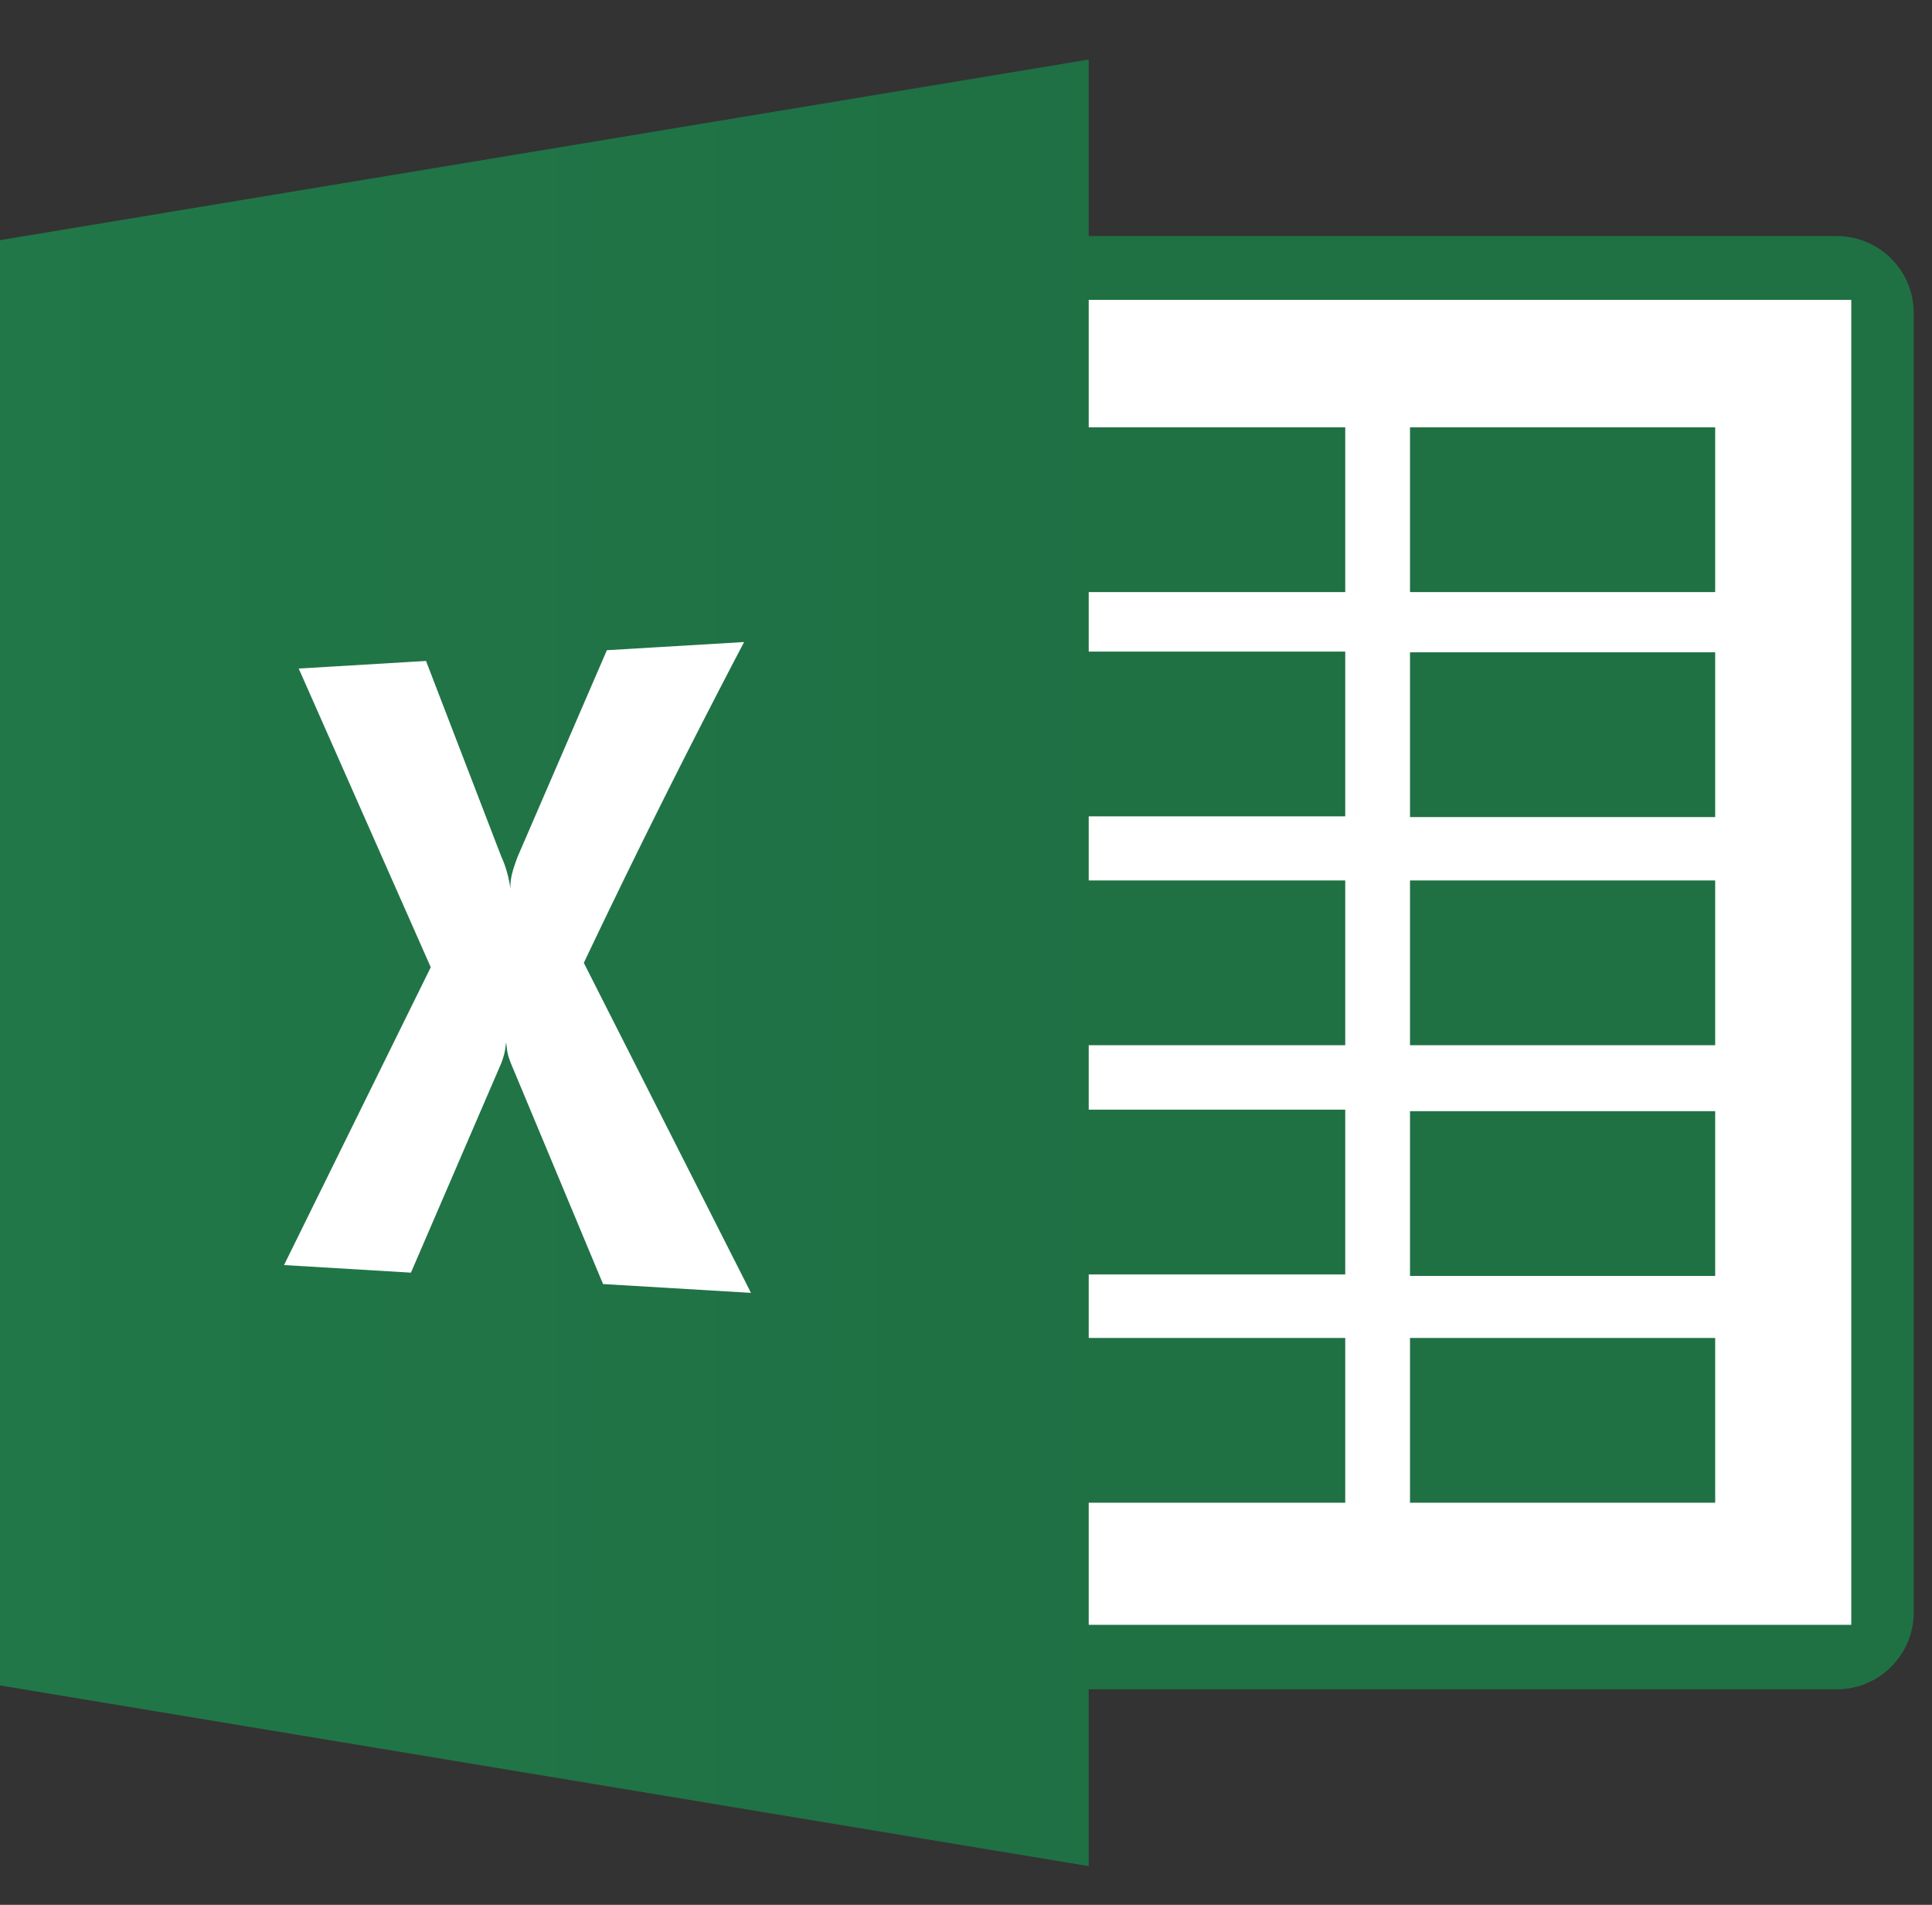
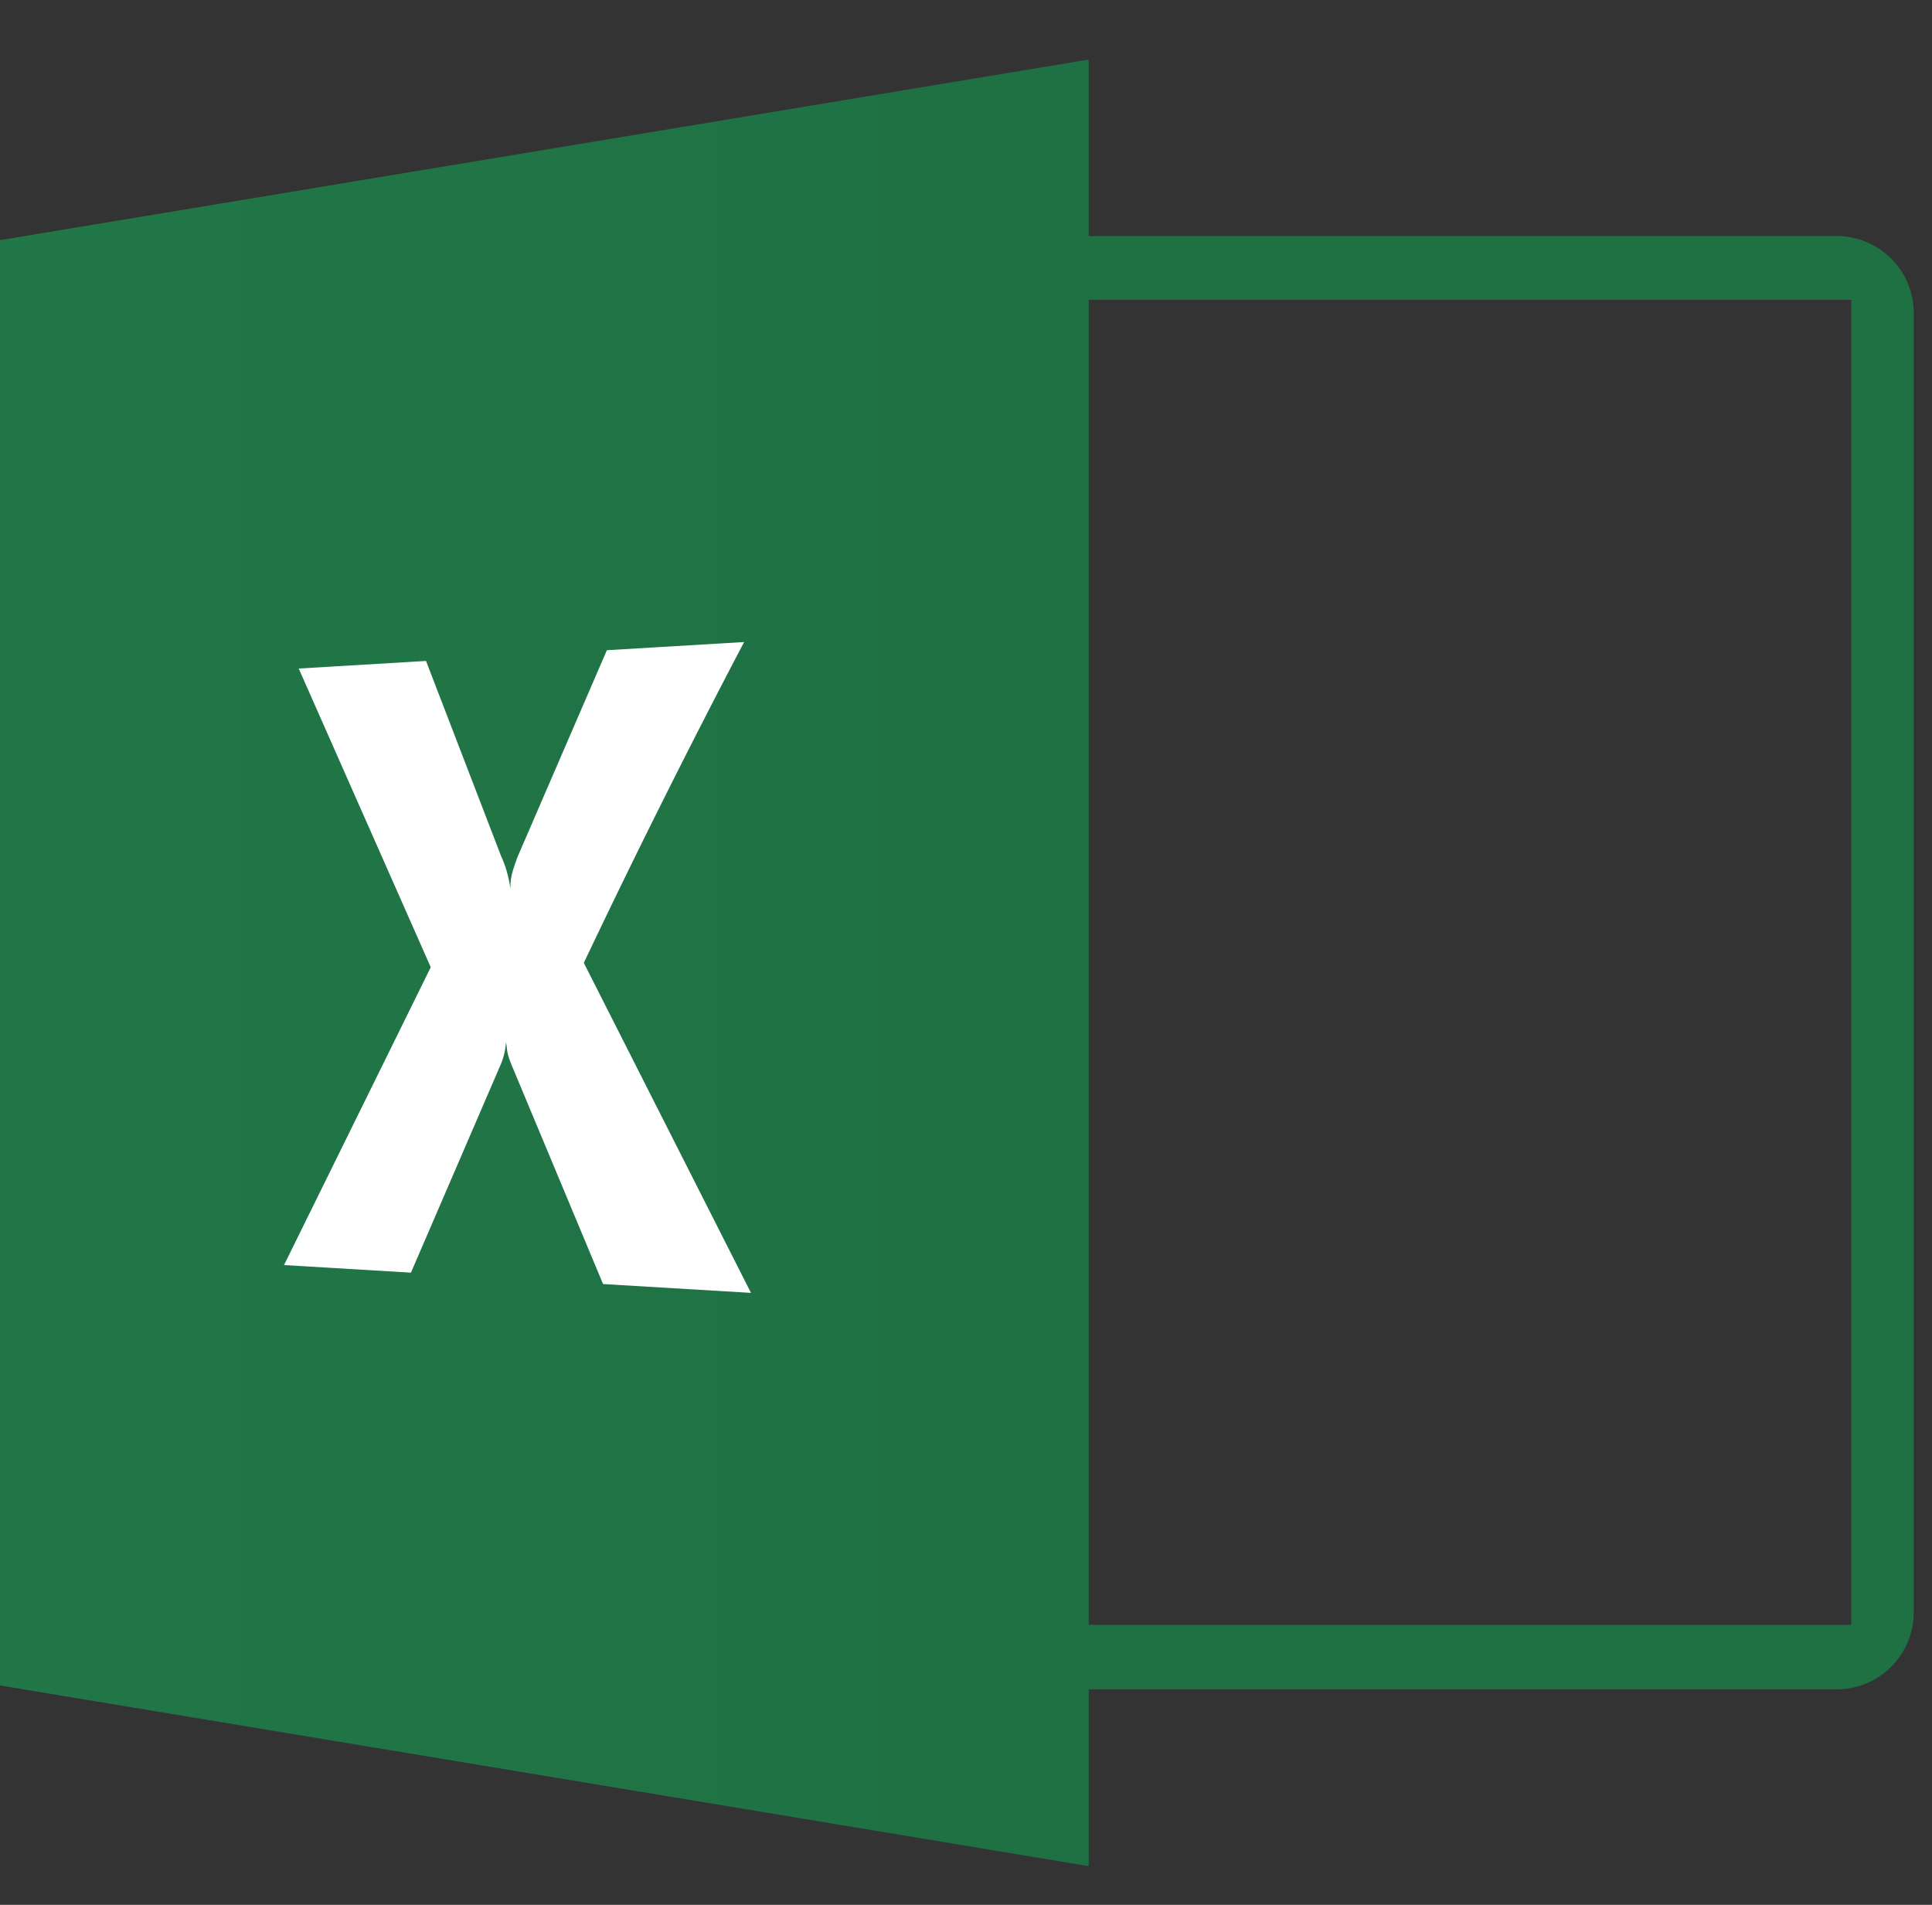
<svg xmlns="http://www.w3.org/2000/svg" width="71" height="70" fill="none">
  <rect width="100%" height="100%" fill="#333333" stroke="none" />
-   <path fill="#fff" d="M68.49 10.191H28.482v50.544H68.49V10.19Z" />
  <path fill="#1F7144" d="M26.955 8.675a2.828 2.828 0 0 0-2.84 2.83v47.746a2.83 2.83 0 0 0 2.84 2.83h40.533a2.83 2.83 0 0 0 2.84-2.83V11.505c0-1.57-1.267-2.83-2.84-2.83H26.955Zm-.57 2.345h41.648v48.69H26.387V11.02Z" />
-   <path fill="#1F7144" d="M63.03 15.703H51.817v6.055h11.215v-6.055Zm-13.593 0H38.223v6.055h11.214v-6.055Zm13.593 8.269H51.817v6.055h11.215v-6.055Zm-13.593-.027H38.223V30h11.214v-6.055Zm13.593 8.41H51.817v6.055h11.215v-6.055Zm-13.593 0H38.223v6.055h11.214v-6.055Zm13.593 8.479H51.817v6.055h11.215v-6.056Zm-13.593-.055H38.223v6.055h11.214v-6.056Zm13.593 8.389H51.817v6.055h11.215v-6.055Zm-13.593 0H38.223v6.055h11.214v-6.055Z" />
  <path fill="url(#a)" d="M40.01 68.578V2.188L0 8.825v53.113l40.01 6.64Z" />
  <path fill="#fff" d="m15.656 24.289 2.77 7.2c.2.425.29.882.336 1.19-.021-.358.054-.638.258-1.19l3.282-7.595 5.044-.3a328.698 328.698 0 0 0-5.891 11.79l6.143 12.127-5.436-.324-3.304-7.913c-.259-.597-.209-.678-.26-.97-.025.207-.033.378-.171.754l-3.325 7.71-4.664-.279 5.392-10.944-4.852-10.977 4.678-.279Z" />
  <defs>
    <linearGradient id="a" x1="70.327" x2=".002" y1="35.383" y2="35.383" gradientUnits="userSpaceOnUse">
      <stop stop-color="#1D6B40" />
      <stop offset="1" stop-color="#217748" />
    </linearGradient>
  </defs>
</svg>